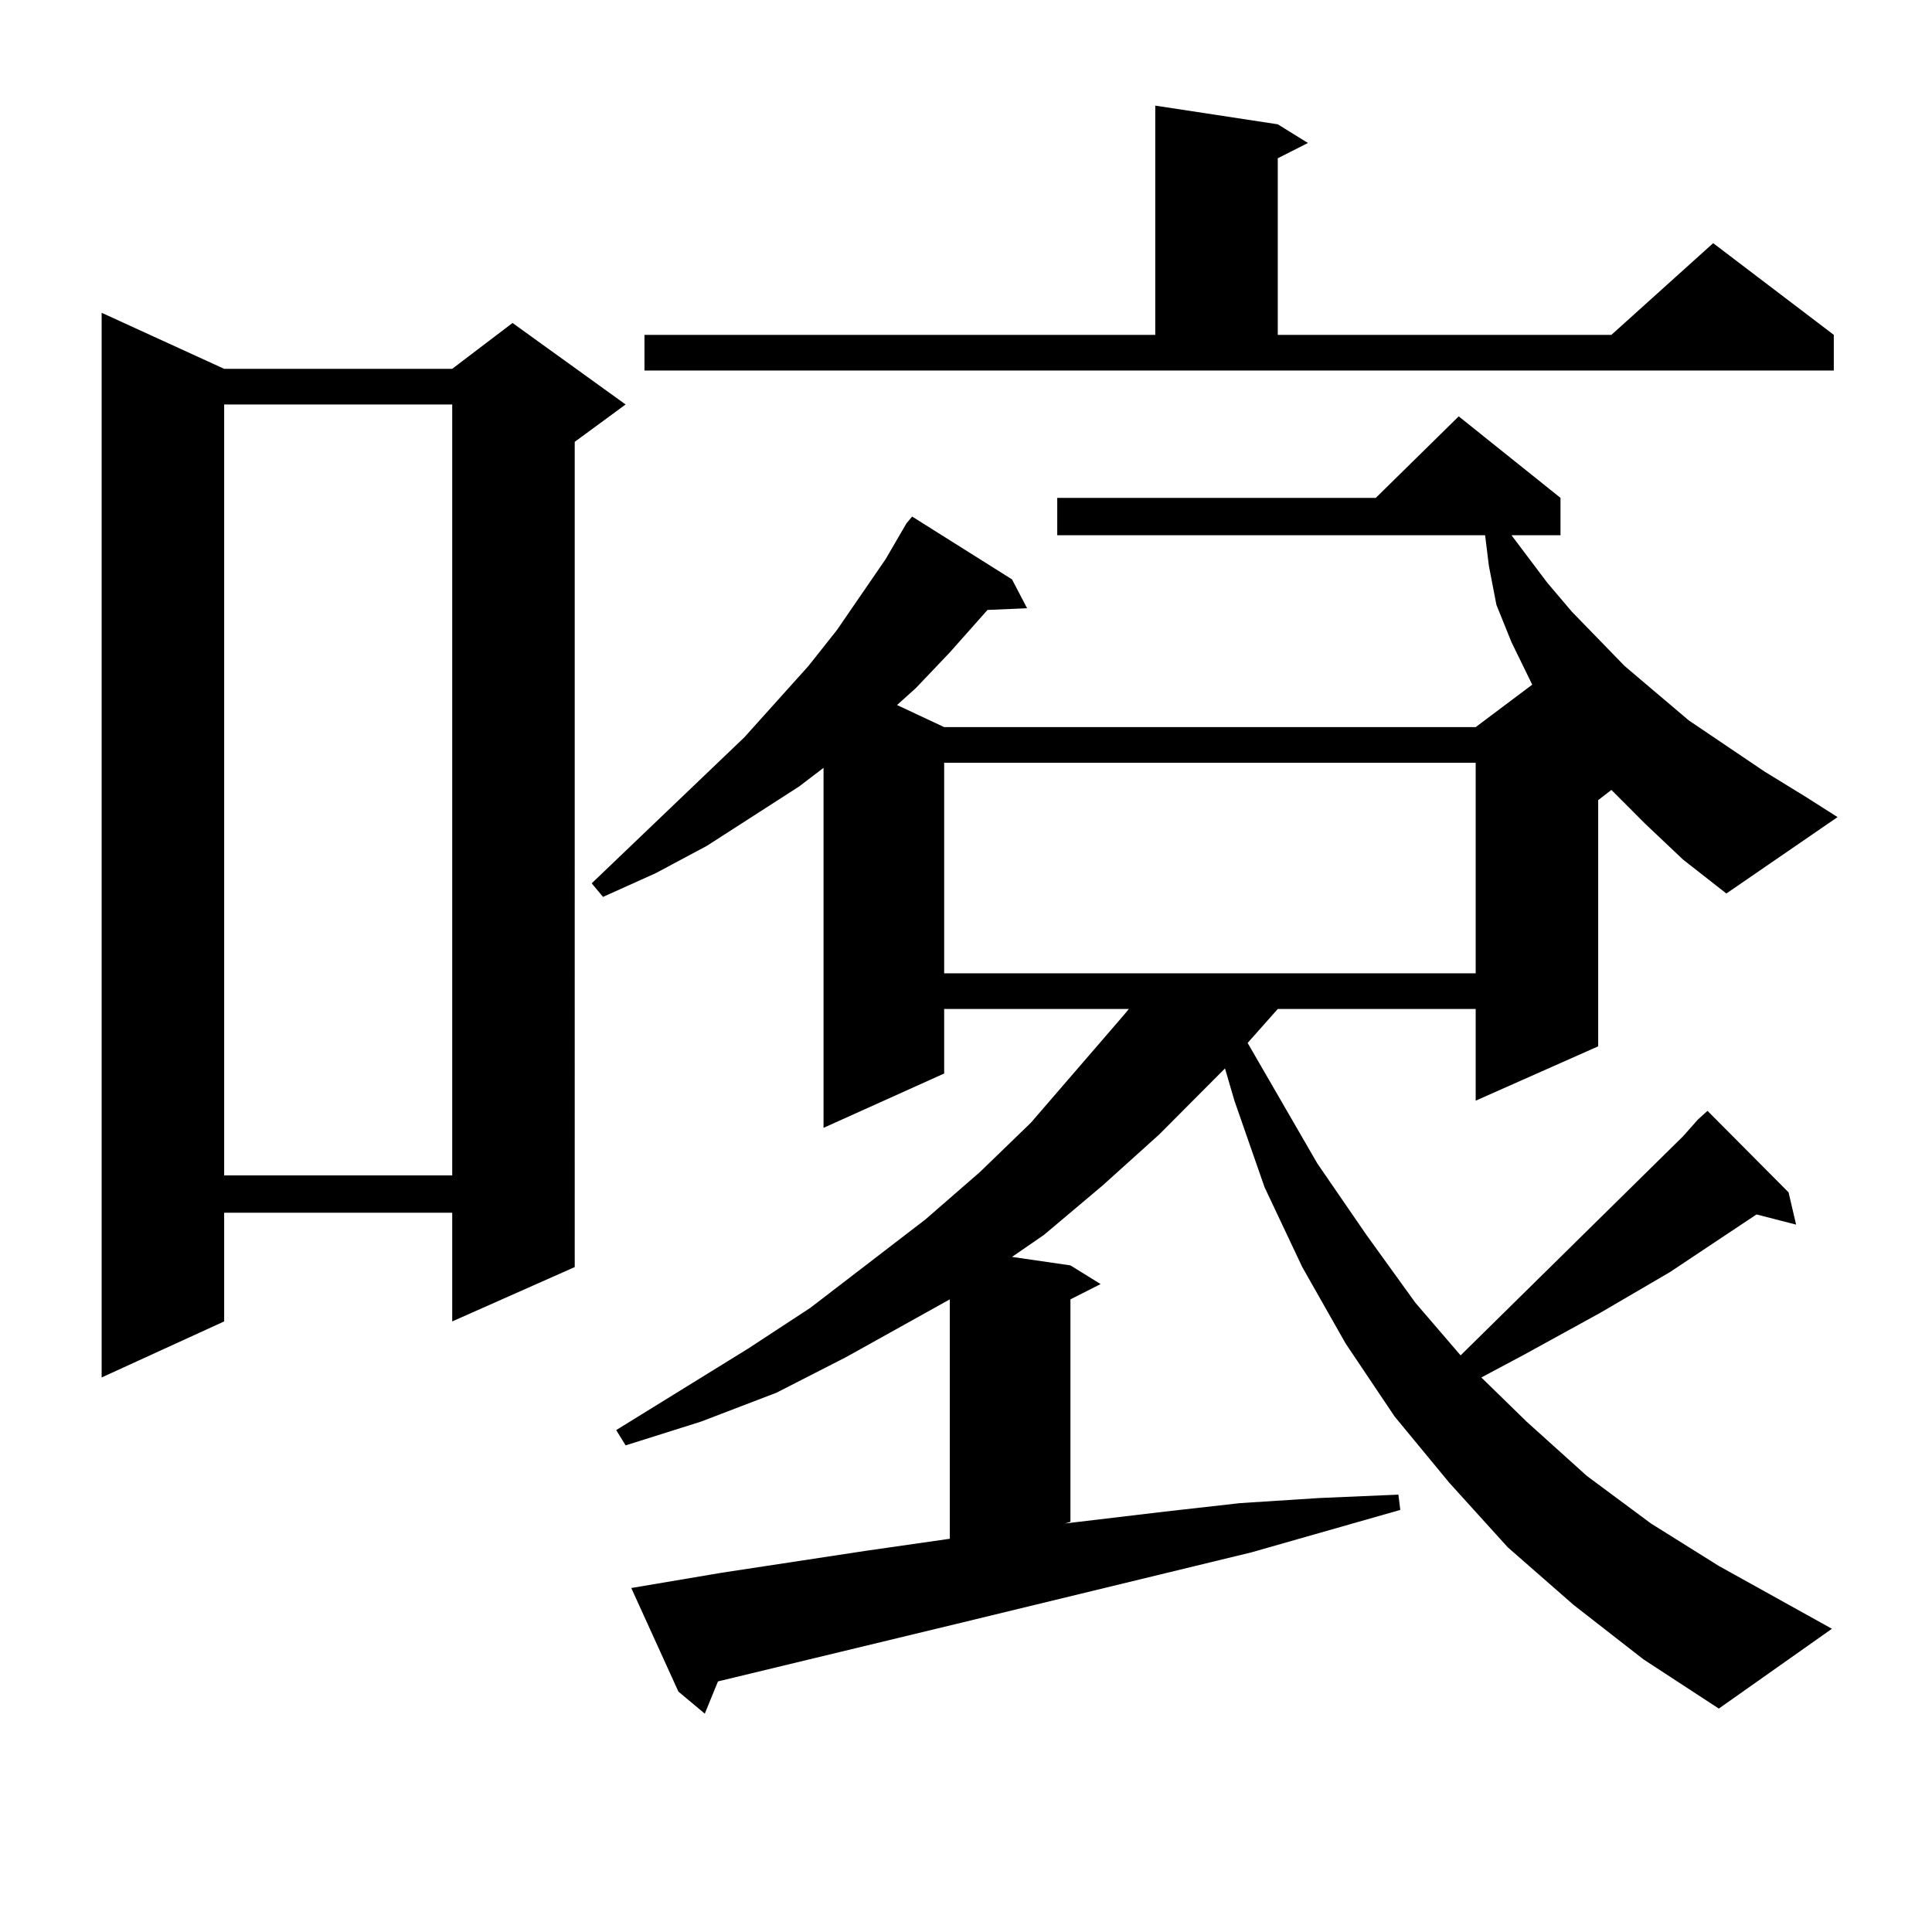
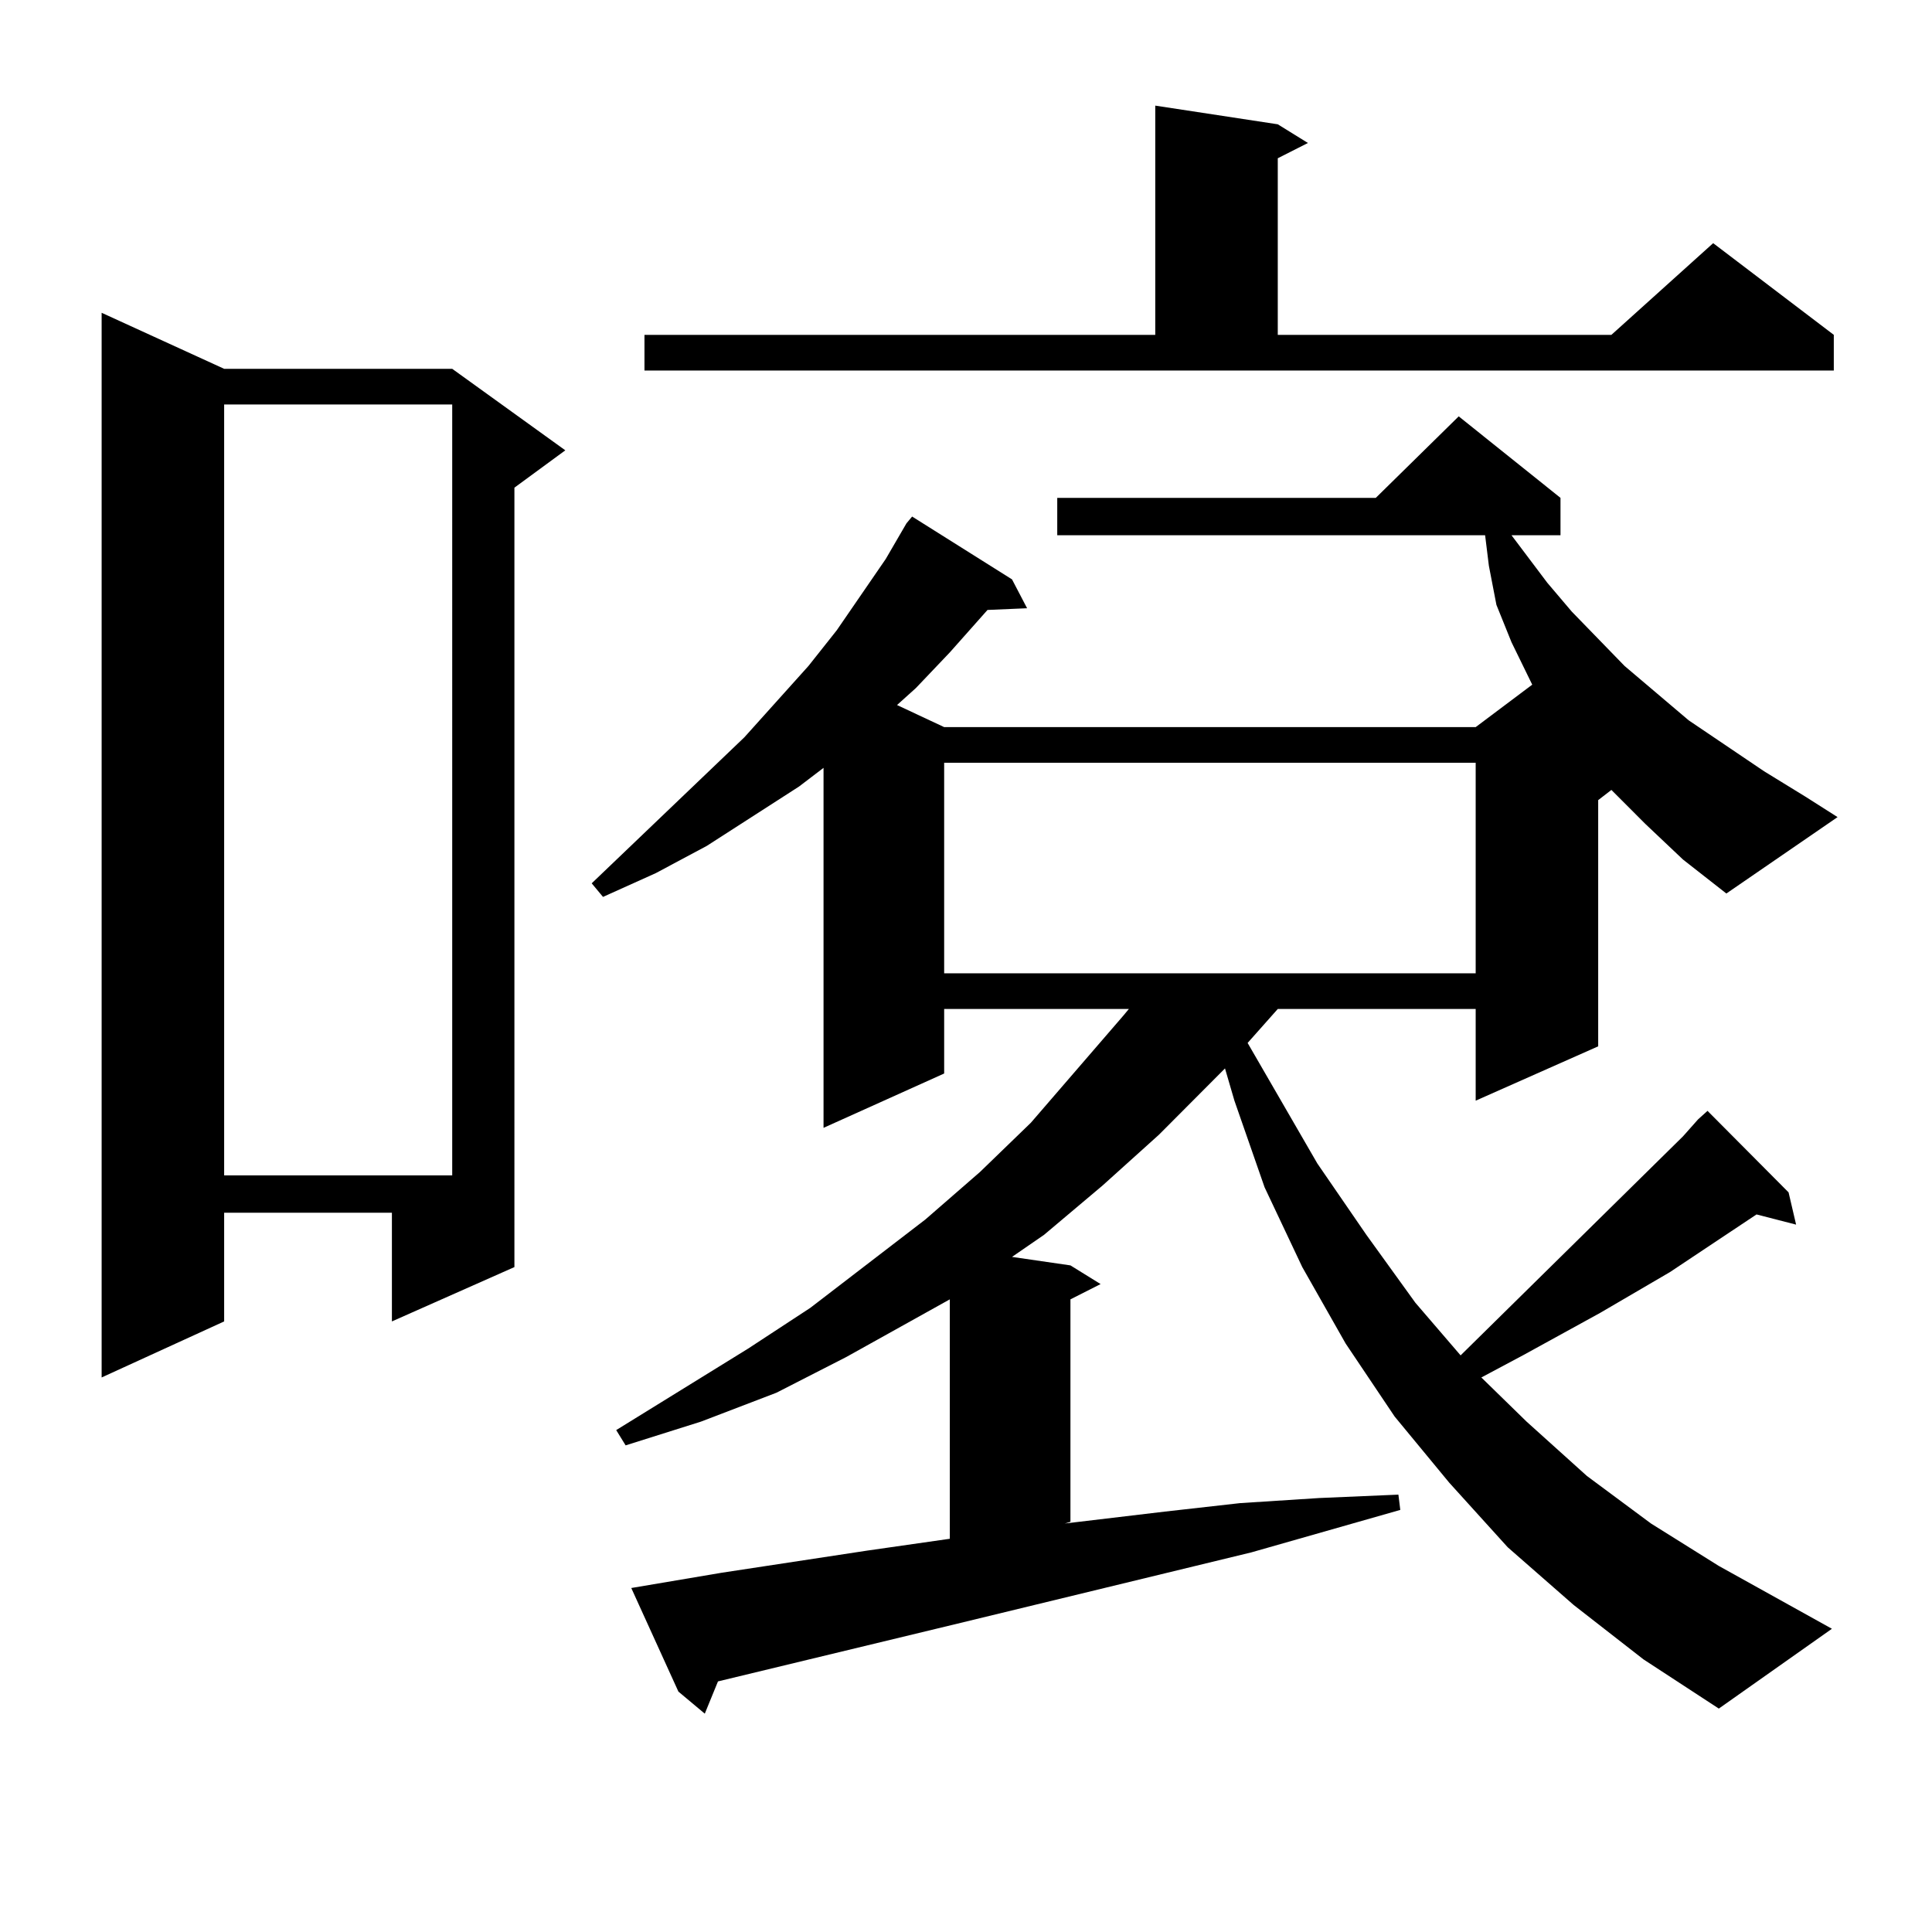
<svg xmlns="http://www.w3.org/2000/svg" version="1.1" id="图层_1" x="0px" y="0px" width="1000px" height="1000px" viewBox="0 0 1000 1000" enable-background="new 0 0 1000 1000" xml:space="preserve">
-   <path d="M116.021,190.898h118.046l31.219-23.73l58.535,42.188l-26.341,19.336V655.84l-63.413,28.125v-56.25H116.021v56.25  l-63.413,29.004V161.895L116.021,190.898z M116.021,209.355v399.023h118.046V209.355H116.021z M851.613,426.445l-17.561-17.578  l-6.829,5.273v127.441l-63.413,28.125v-47.461H661.374l-15.609,17.578l36.097,62.402l25.365,36.914l25.365,35.156l23.414,27.246  l115.119-113.379l7.805-8.789l4.878-4.395l41.95,42.188l3.902,16.699l-20.487-5.273l-44.877,29.883l-36.097,21.094L788.2,701.543  l-21.463,11.426l23.414,22.852l31.219,28.125l33.17,24.609l35.121,21.973l58.535,32.52l-58.535,41.309l-39.023-25.488  l-36.097-28.125l-34.146-29.883l-30.243-33.398l-28.292-34.277l-25.365-37.793l-22.438-39.551l-19.512-41.309l-15.609-44.824  l-4.878-16.699l-34.146,34.277l-29.268,26.367l-30.243,25.488l-16.585,11.426l30.243,4.395l15.609,9.668l-15.609,7.91v115.137  l-2.927,0.879l51.706-6.152l39.023-4.395l40.975-2.637l40.975-1.758l0.976,7.91l-77.071,21.973L495.524,840.41l-123.899,29.883  l-6.829,16.699l-13.658-11.426l-24.39-53.613l46.828-7.91l75.12-11.426l42.926-6.152V672.539l-53.657,29.883l-36.097,18.457  l-39.023,14.941l-39.023,12.305l-4.878-7.91l68.291-42.188l32.194-21.094l59.511-45.703l28.292-24.609l26.341-25.488l47.804-55.371  l2.927-3.516h-95.607v33.398l-62.438,28.125V397.441l-12.683,9.668l-47.804,30.762l-26.341,14.063l-27.316,12.305l-5.854-7.031  l79.022-75.586l33.17-36.914l14.634-18.457l25.365-36.914l10.731-18.457l2.927-3.516l51.706,32.52l7.805,14.941l-20.487,0.879  l-19.512,21.973l-17.561,18.457l-9.756,8.789l24.39,11.426h275.115l29.268-21.973l-10.731-21.973l-7.805-19.336l-3.902-20.215  l-1.951-15.82H547.23v-19.336h164.874l42.926-42.188l52.682,42.188v19.336h-25.365l18.536,24.609l12.683,14.941l27.316,28.125  l33.17,28.125l39.023,26.367l21.463,13.184l16.585,10.547l-57.56,39.551l-22.438-17.578L851.613,426.445z M333.577,173.32h264.384  V54.668l63.413,9.668l15.609,9.668l-15.609,7.91v91.406h172.679l52.682-47.461l62.438,47.461v18.457H333.577V173.32z   M488.695,394.805v108.984h275.115V394.805H488.695z" />
+   <path d="M116.021,190.898h118.046l58.535,42.188l-26.341,19.336V655.84l-63.413,28.125v-56.25H116.021v56.25  l-63.413,29.004V161.895L116.021,190.898z M116.021,209.355v399.023h118.046V209.355H116.021z M851.613,426.445l-17.561-17.578  l-6.829,5.273v127.441l-63.413,28.125v-47.461H661.374l-15.609,17.578l36.097,62.402l25.365,36.914l25.365,35.156l23.414,27.246  l115.119-113.379l7.805-8.789l4.878-4.395l41.95,42.188l3.902,16.699l-20.487-5.273l-44.877,29.883l-36.097,21.094L788.2,701.543  l-21.463,11.426l23.414,22.852l31.219,28.125l33.17,24.609l35.121,21.973l58.535,32.52l-58.535,41.309l-39.023-25.488  l-36.097-28.125l-34.146-29.883l-30.243-33.398l-28.292-34.277l-25.365-37.793l-22.438-39.551l-19.512-41.309l-15.609-44.824  l-4.878-16.699l-34.146,34.277l-29.268,26.367l-30.243,25.488l-16.585,11.426l30.243,4.395l15.609,9.668l-15.609,7.91v115.137  l-2.927,0.879l51.706-6.152l39.023-4.395l40.975-2.637l40.975-1.758l0.976,7.91l-77.071,21.973L495.524,840.41l-123.899,29.883  l-6.829,16.699l-13.658-11.426l-24.39-53.613l46.828-7.91l75.12-11.426l42.926-6.152V672.539l-53.657,29.883l-36.097,18.457  l-39.023,14.941l-39.023,12.305l-4.878-7.91l68.291-42.188l32.194-21.094l59.511-45.703l28.292-24.609l26.341-25.488l47.804-55.371  l2.927-3.516h-95.607v33.398l-62.438,28.125V397.441l-12.683,9.668l-47.804,30.762l-26.341,14.063l-27.316,12.305l-5.854-7.031  l79.022-75.586l33.17-36.914l14.634-18.457l25.365-36.914l10.731-18.457l2.927-3.516l51.706,32.52l7.805,14.941l-20.487,0.879  l-19.512,21.973l-17.561,18.457l-9.756,8.789l24.39,11.426h275.115l29.268-21.973l-10.731-21.973l-7.805-19.336l-3.902-20.215  l-1.951-15.82H547.23v-19.336h164.874l42.926-42.188l52.682,42.188v19.336h-25.365l18.536,24.609l12.683,14.941l27.316,28.125  l33.17,28.125l39.023,26.367l21.463,13.184l16.585,10.547l-57.56,39.551l-22.438-17.578L851.613,426.445z M333.577,173.32h264.384  V54.668l63.413,9.668l15.609,9.668l-15.609,7.91v91.406h172.679l52.682-47.461l62.438,47.461v18.457H333.577V173.32z   M488.695,394.805v108.984h275.115V394.805H488.695z" />
</svg>